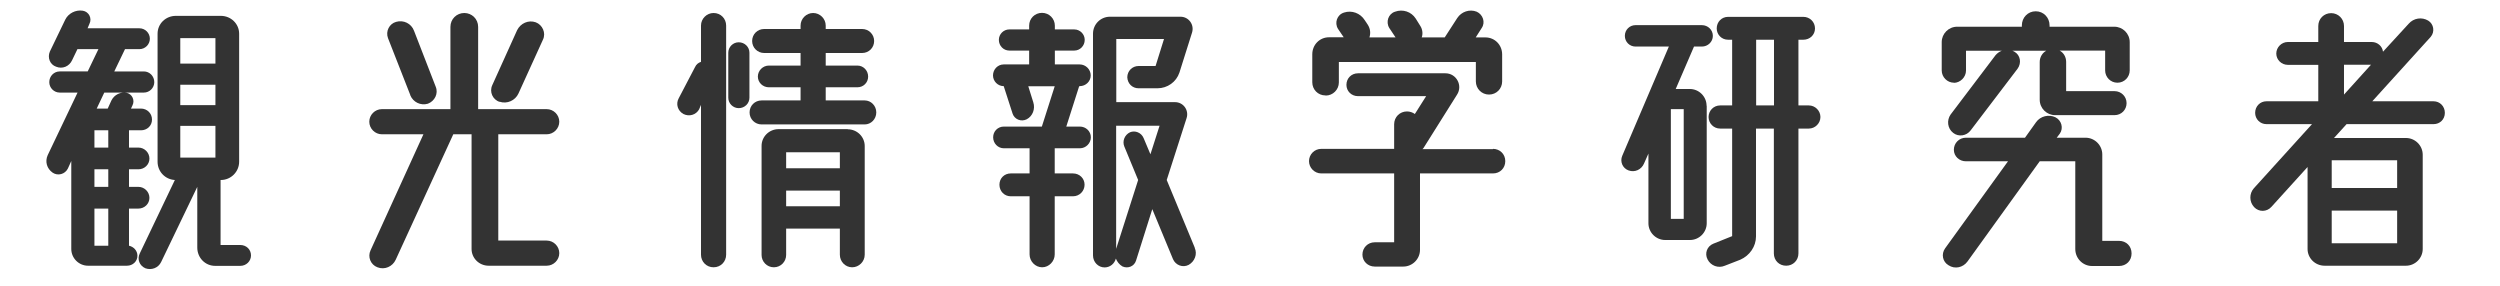
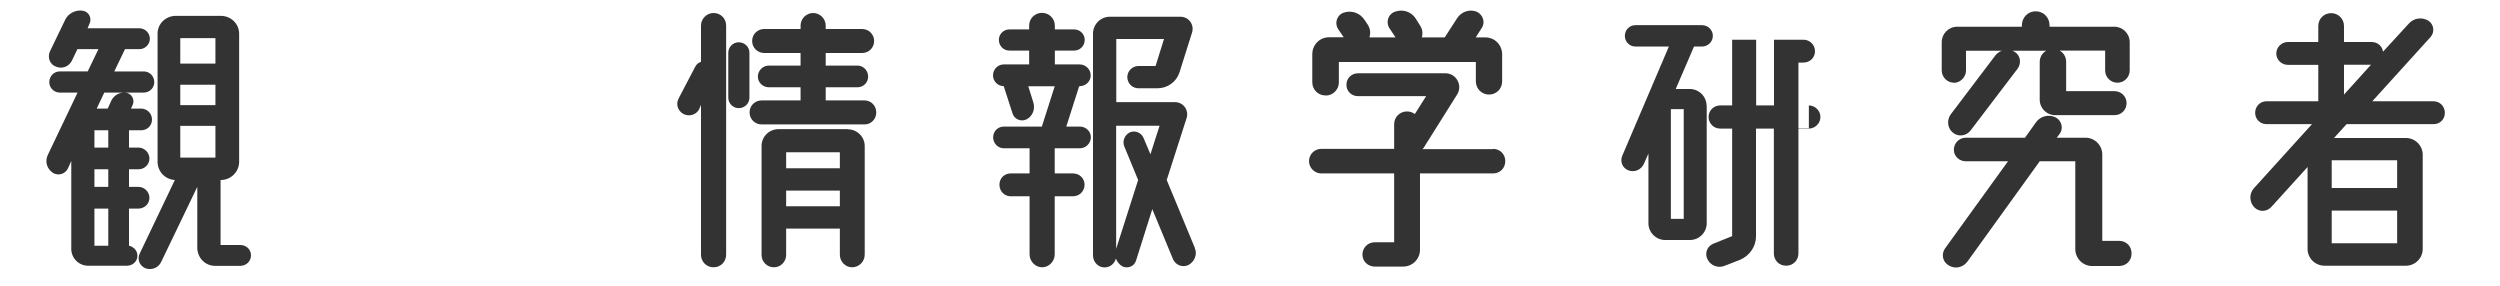
<svg xmlns="http://www.w3.org/2000/svg" id="_レイヤー_2" data-name="レイヤー 2" viewBox="0 0 175 20">
  <defs>
    <style>
      .cls-1 {
        fill: #333;
      }

      .cls-2 {
        fill: none;
      }
    </style>
  </defs>
  <g id="_レイヤー_7" data-name="レイヤー 7">
    <g>
      <g>
        <path class="cls-1" d="m9.03,14.6v2.6c.33.07.59.35.59.7,0,.4-.33.7-.73.7h-2.73c-.64,0-1.17-.53-1.17-1.17v-6.16l-.24.53c-.2.4-.7.53-1.06.29-.42-.29-.55-.79-.35-1.23l2.09-4.38h-1.25c-.4,0-.73-.33-.73-.73,0-.42.33-.75.73-.75h1.96l.75-1.56h-1.47l-.37.77c-.2.44-.68.64-1.12.46-.44-.15-.62-.64-.44-1.06l1.08-2.24c.22-.44.73-.7,1.23-.62.42.07.66.53.46.92l-.13.31h3.63c.4,0,.73.33.73.73s-.33.73-.73.73h-1.01l-.75,1.56h2.07c.4,0,.73.33.73.75,0,.4-.33.73-.73.73h-2.77l-.53,1.12h.77l.26-.57c.2-.4.64-.62,1.08-.53.37.09.57.51.4.86l-.11.24h.7c.42,0,.77.33.77.77s-.35.75-.77.75h-.84v1.21h.66c.42,0,.77.35.77.77s-.35.75-.77.75h-.66v1.23h.66c.42,0,.77.35.77.77s-.35.75-.77.75h-.66Zm-1.45-4.27v-1.21h-.97v1.21h.97Zm0,2.75v-1.23h-.97v1.23h.97Zm-.97,1.52v2.6h.97v-2.6h-.97Zm10.21,2.55c.42,0,.75.31.75.73,0,.4-.33.73-.75.73h-1.76c-.7,0-1.25-.57-1.25-1.28v-4.25l-2.53,5.26c-.2.42-.68.59-1.1.44-.42-.18-.59-.64-.4-1.03l2.46-5.15c-.68-.04-1.21-.59-1.21-1.28V2.36c0-.7.57-1.25,1.28-1.25h3.15c.7,0,1.28.55,1.28,1.25v8.96c0,.7-.57,1.28-1.28,1.28h-.02v4.55h1.39Zm-1.74-14.48h-2.46v1.78h2.46v-1.78Zm0,4.69v-1.43h-2.46v1.43h2.46Zm-2.46,1.45v2.22h2.46v-2.22h-2.46Z" />
-         <path class="cls-1" d="m38.27,16.84c.48,0,.88.4.88.88s-.4.88-.88.88h-4.07c-.66,0-1.19-.53-1.19-1.17v-8.03h-1.28l-4.03,8.78c-.22.48-.77.73-1.28.53-.48-.18-.7-.73-.48-1.19l3.7-8.12h-2.91c-.48,0-.88-.4-.88-.88s.4-.88.88-.88h4.8V1.88c0-.55.44-.97.97-.97s.97.42.97.97v5.76h4.8c.48,0,.88.4.88.88s-.4.88-.88.88h-3.39v7.44h3.39Zm-9.55-10.19l-1.56-3.98c-.18-.48.09-1.01.57-1.14.51-.15,1.06.11,1.25.62l1.52,3.92c.2.48-.07,1.01-.55,1.19-.51.15-1.03-.11-1.23-.59Zm6.25.48c-.48-.15-.73-.7-.51-1.17l1.74-3.85c.24-.48.79-.73,1.3-.55.48.18.73.75.51,1.21l-1.72,3.78c-.22.48-.79.75-1.32.57Z" />
        <path class="cls-1" d="m49.95.91c.51,0,.88.4.88.88v16.04c0,.48-.37.88-.88.88s-.88-.4-.88-.88V7.34l-.13.31c-.22.4-.7.53-1.1.33-.4-.22-.55-.7-.33-1.1l1.14-2.18c.09-.2.24-.31.42-.37V1.79c0-.48.4-.88.88-.88Zm1.76,2.05c.42,0,.75.33.75.73v3.15c0,.4-.33.73-.75.73-.4,0-.73-.33-.73-.73v-3.15c0-.4.33-.73.73-.73Zm8.82,4.07c.44,0,.81.37.81.84s-.37.84-.81.84h-7.22c-.46,0-.84-.37-.84-.84s.37-.84.84-.84h2.73v-.92h-2.22c-.42,0-.77-.33-.77-.75s.35-.77.77-.77h2.22v-.88h-2.55c-.46,0-.84-.37-.84-.84s.37-.84.84-.84h2.55v-.24c0-.48.4-.88.88-.88s.88.4.88.88v.24h2.55c.46,0,.84.37.84.84s-.37.84-.84.84h-2.55v.88h2.22c.42,0,.75.35.75.77s-.33.75-.75.75h-2.22v.92h2.73Zm-1.19,2.02c.66,0,1.19.53,1.19,1.17v7.61c0,.48-.4.88-.88.88s-.86-.4-.86-.88v-1.83h-3.76v1.85c0,.46-.37.86-.86.86s-.86-.4-.86-.86v-7.64c0-.64.53-1.17,1.19-1.17h4.84Zm-.55,2.73v-1.12h-3.76v1.12h3.76Zm0,2.66v-1.1h-3.76v1.1h3.76Z" />
        <path class="cls-1" d="m75.58,6.04h-.04l-.9,2.82h.95c.42,0,.77.33.77.75s-.35.77-.77.77h-1.76v1.76h1.28c.46,0,.81.35.81.79s-.35.81-.81.81h-1.28v4.07c0,.48-.4.9-.88.9s-.88-.42-.88-.9v-4.07h-1.32c-.44,0-.79-.35-.79-.81s.35-.79.79-.79h1.32v-1.76h-1.8c-.42,0-.75-.35-.75-.77s.33-.75.75-.75h2.66l.9-2.82h-1.85l.35,1.12c.15.46-.04.97-.46,1.19-.4.2-.86,0-.99-.4l-.62-1.92c-.42,0-.75-.35-.75-.75,0-.42.33-.77.75-.77h1.78v-.97h-1.39c-.4,0-.73-.33-.73-.75,0-.4.33-.73.73-.73h1.39v-.26c0-.51.4-.9.9-.9s.9.4.9.9v.26h1.36c.4,0,.73.33.73.73,0,.42-.33.75-.73.75h-1.36v.97h1.74c.42,0,.77.35.77.77s-.35.75-.77.75Zm8.05,11.31c.2.44,0,.95-.42,1.19-.42.22-.92.02-1.1-.4l-1.45-3.5-1.14,3.61c-.13.4-.57.57-.95.4-.22-.13-.37-.33-.46-.55-.09.35-.4.62-.79.62-.44,0-.81-.37-.81-.84V2.36c0-.66.53-1.19,1.19-1.19h4.93c.59,0,.99.57.81,1.12l-.88,2.79c-.22.66-.84,1.1-1.54,1.1h-1.32c-.44,0-.77-.33-.79-.77,0-.44.35-.79.79-.79h1.19l.59-1.89h-3.34v4.42h4.11c.59,0,.99.57.81,1.12l-1.39,4.33,1.96,4.73Zm-5.5.07l1.54-4.82-.97-2.35c-.15-.37.02-.81.4-.99.35-.15.79.02.95.4l.48,1.14.64-2h-3.04v8.62Z" />
        <path class="cls-1" d="m104.51,10.42c.48,0,.86.37.86.86s-.37.86-.86.86h-5.11v5.35c0,.64-.53,1.17-1.17,1.17h-2c-.48,0-.86-.37-.86-.84s.37-.86.86-.86h1.36v-4.82h-5.1c-.48,0-.86-.4-.86-.86s.37-.86.86-.86h5.1v-1.72c0-.51.4-.9.9-.9.2,0,.4.07.55.18l.79-1.25h-4.77c-.46,0-.81-.35-.81-.79,0-.46.35-.81.81-.81h6.12c.77,0,1.23.86.81,1.5l-2.35,3.74s-.04.04-.07.07h4.93Zm-11.73-3.74c-.53,0-.92-.42-.92-.92v-1.96c0-.66.51-1.19,1.17-1.19h1.03l-.4-.59c-.26-.42-.07-.99.42-1.14.55-.18,1.14.04,1.45.53l.22.33c.18.29.2.59.11.88h1.83l-.44-.66c-.26-.42-.07-.99.4-1.14.55-.2,1.14,0,1.45.48l.33.53c.15.24.18.55.09.79h1.61l.88-1.36c.29-.44.86-.64,1.36-.44.44.2.62.75.35,1.14l-.42.66h.68c.66,0,1.17.53,1.17,1.19v1.89c0,.51-.4.92-.92.92s-.92-.42-.92-.92v-1.36h-9.59v1.43c0,.51-.42.92-.92.92Z" />
-         <path class="cls-1" d="m119.47,7.4v8.23c0,.64-.53,1.17-1.17,1.17h-1.74c-.64,0-1.17-.53-1.17-1.17v-4.88l-.31.7c-.18.42-.64.64-1.08.48-.42-.15-.62-.62-.44-1.03l3.26-7.64h-2.33c-.42,0-.75-.33-.75-.75s.33-.75.75-.75h4.64c.42,0,.77.33.77.75s-.35.75-.77.75h-.55l-1.28,2.97h.99c.64,0,1.17.53,1.17,1.17Zm-1.61,7.92v-7.68h-.9v7.68h.9Zm8.76-7.94c.44,0,.81.37.81.81s-.37.81-.81.81h-.73v8.74c0,.48-.37.86-.86.86s-.86-.37-.86-.86v-8.74h-1.25v7.55c0,.7-.44,1.34-1.1,1.63l-1.08.42c-.46.2-.99,0-1.21-.44-.22-.42-.04-.92.4-1.1l1.32-.53v-7.53h-.84c-.46,0-.81-.37-.81-.81s.35-.81.81-.81h.84V2.78h-.29c-.44,0-.79-.35-.79-.79,0-.46.35-.81.79-.81h5.28c.44,0,.81.35.81.81s-.37.79-.81.79h-.35v4.6h.73Zm-2.44,0V2.78h-1.25v4.6h1.25Z" />
+         <path class="cls-1" d="m119.47,7.4v8.23c0,.64-.53,1.17-1.17,1.17h-1.74c-.64,0-1.17-.53-1.17-1.17v-4.88l-.31.7c-.18.42-.64.64-1.08.48-.42-.15-.62-.62-.44-1.03l3.26-7.64h-2.33c-.42,0-.75-.33-.75-.75s.33-.75.75-.75h4.64c.42,0,.77.33.77.75s-.35.75-.77.75h-.55l-1.28,2.97h.99c.64,0,1.17.53,1.17,1.17Zm-1.61,7.92v-7.68h-.9v7.68h.9Zm8.76-7.94c.44,0,.81.37.81.81s-.37.81-.81.81h-.73v8.74c0,.48-.37.86-.86.86s-.86-.37-.86-.86v-8.74h-1.25v7.55c0,.7-.44,1.34-1.1,1.63l-1.08.42c-.46.2-.99,0-1.21-.44-.22-.42-.04-.92.4-1.1l1.32-.53v-7.53h-.84c-.46,0-.81-.37-.81-.81s.35-.81.81-.81h.84V2.78h-.29h5.28c.44,0,.81.35.81.81s-.37.79-.81.79h-.35v4.6h.73Zm-2.44,0V2.78h-1.25v4.6h1.25Z" />
        <path class="cls-1" d="m136.78,5.79c-.48,0-.86-.4-.86-.86v-1.98c0-.59.48-1.08,1.08-1.08h4.53v-.09c0-.55.42-.99.97-.99s.97.44.97.99v.09h4.53c.59,0,1.08.48,1.08,1.08v1.98c0,.46-.37.86-.86.86s-.86-.4-.86-.86v-1.39h-3.19c.29.15.46.46.46.79v2.05h3.39c.46,0,.84.37.84.84s-.37.84-.84.84h-4.16c-.59,0-1.08-.48-1.08-1.08v-2.64c0-.33.18-.64.46-.79h-2.38s.11.04.15.07c.42.24.51.79.22,1.19l-3.28,4.31c-.29.4-.86.48-1.23.18-.4-.31-.46-.88-.18-1.28l3.15-4.16c.11-.13.26-.24.44-.31h-2.51v1.39c0,.46-.4.86-.86.86Zm11.55,11.07c.51,0,.88.37.88.88s-.37.88-.88.88h-1.89c-.64,0-1.17-.53-1.17-1.19v-6.14h-2.49l-5.06,7.02c-.31.42-.88.55-1.32.26-.42-.24-.53-.79-.24-1.19l4.4-6.09h-2.95c-.46,0-.84-.35-.84-.81s.37-.84.84-.84h4.14l.77-1.08c.31-.44.9-.57,1.36-.35.44.22.57.77.31,1.14l-.22.29h2.02c.64,0,1.17.53,1.17,1.17v6.05h1.17Z" />
        <path class="cls-1" d="m170.35,7.09c.44,0,.79.35.79.81s-.35.79-.79.79h-6.09l-.88.97h5.04c.64,0,1.17.53,1.17,1.17v6.6c0,.64-.53,1.17-1.17,1.17h-5.7c-.66,0-1.19-.53-1.19-1.17v-5.74l-2.53,2.79c-.33.37-.88.37-1.21.02-.35-.37-.35-.95-.02-1.32l4.07-4.49h-3.19c-.44,0-.79-.35-.79-.79,0-.46.35-.81.79-.81h3.63v-2.55h-2.13c-.44,0-.81-.35-.81-.79s.37-.81.81-.81h2.13v-1.12c0-.51.4-.9.9-.9s.9.4.9.9v1.12h1.94c.42,0,.75.31.79.68l1.8-1.96c.35-.4.92-.48,1.36-.22.4.24.48.79.18,1.14l-4.09,4.51h4.29Zm-2.55,6.07v-1.94h-4.58v1.94h4.58Zm-4.58,3.87h4.58v-2.29h-4.58v2.29Zm2.75-12.5h-1.89v2.09l1.89-2.09Z" />
      </g>
      <rect class="cls-2" width="175" height="20" />
    </g>
  </g>
</svg>